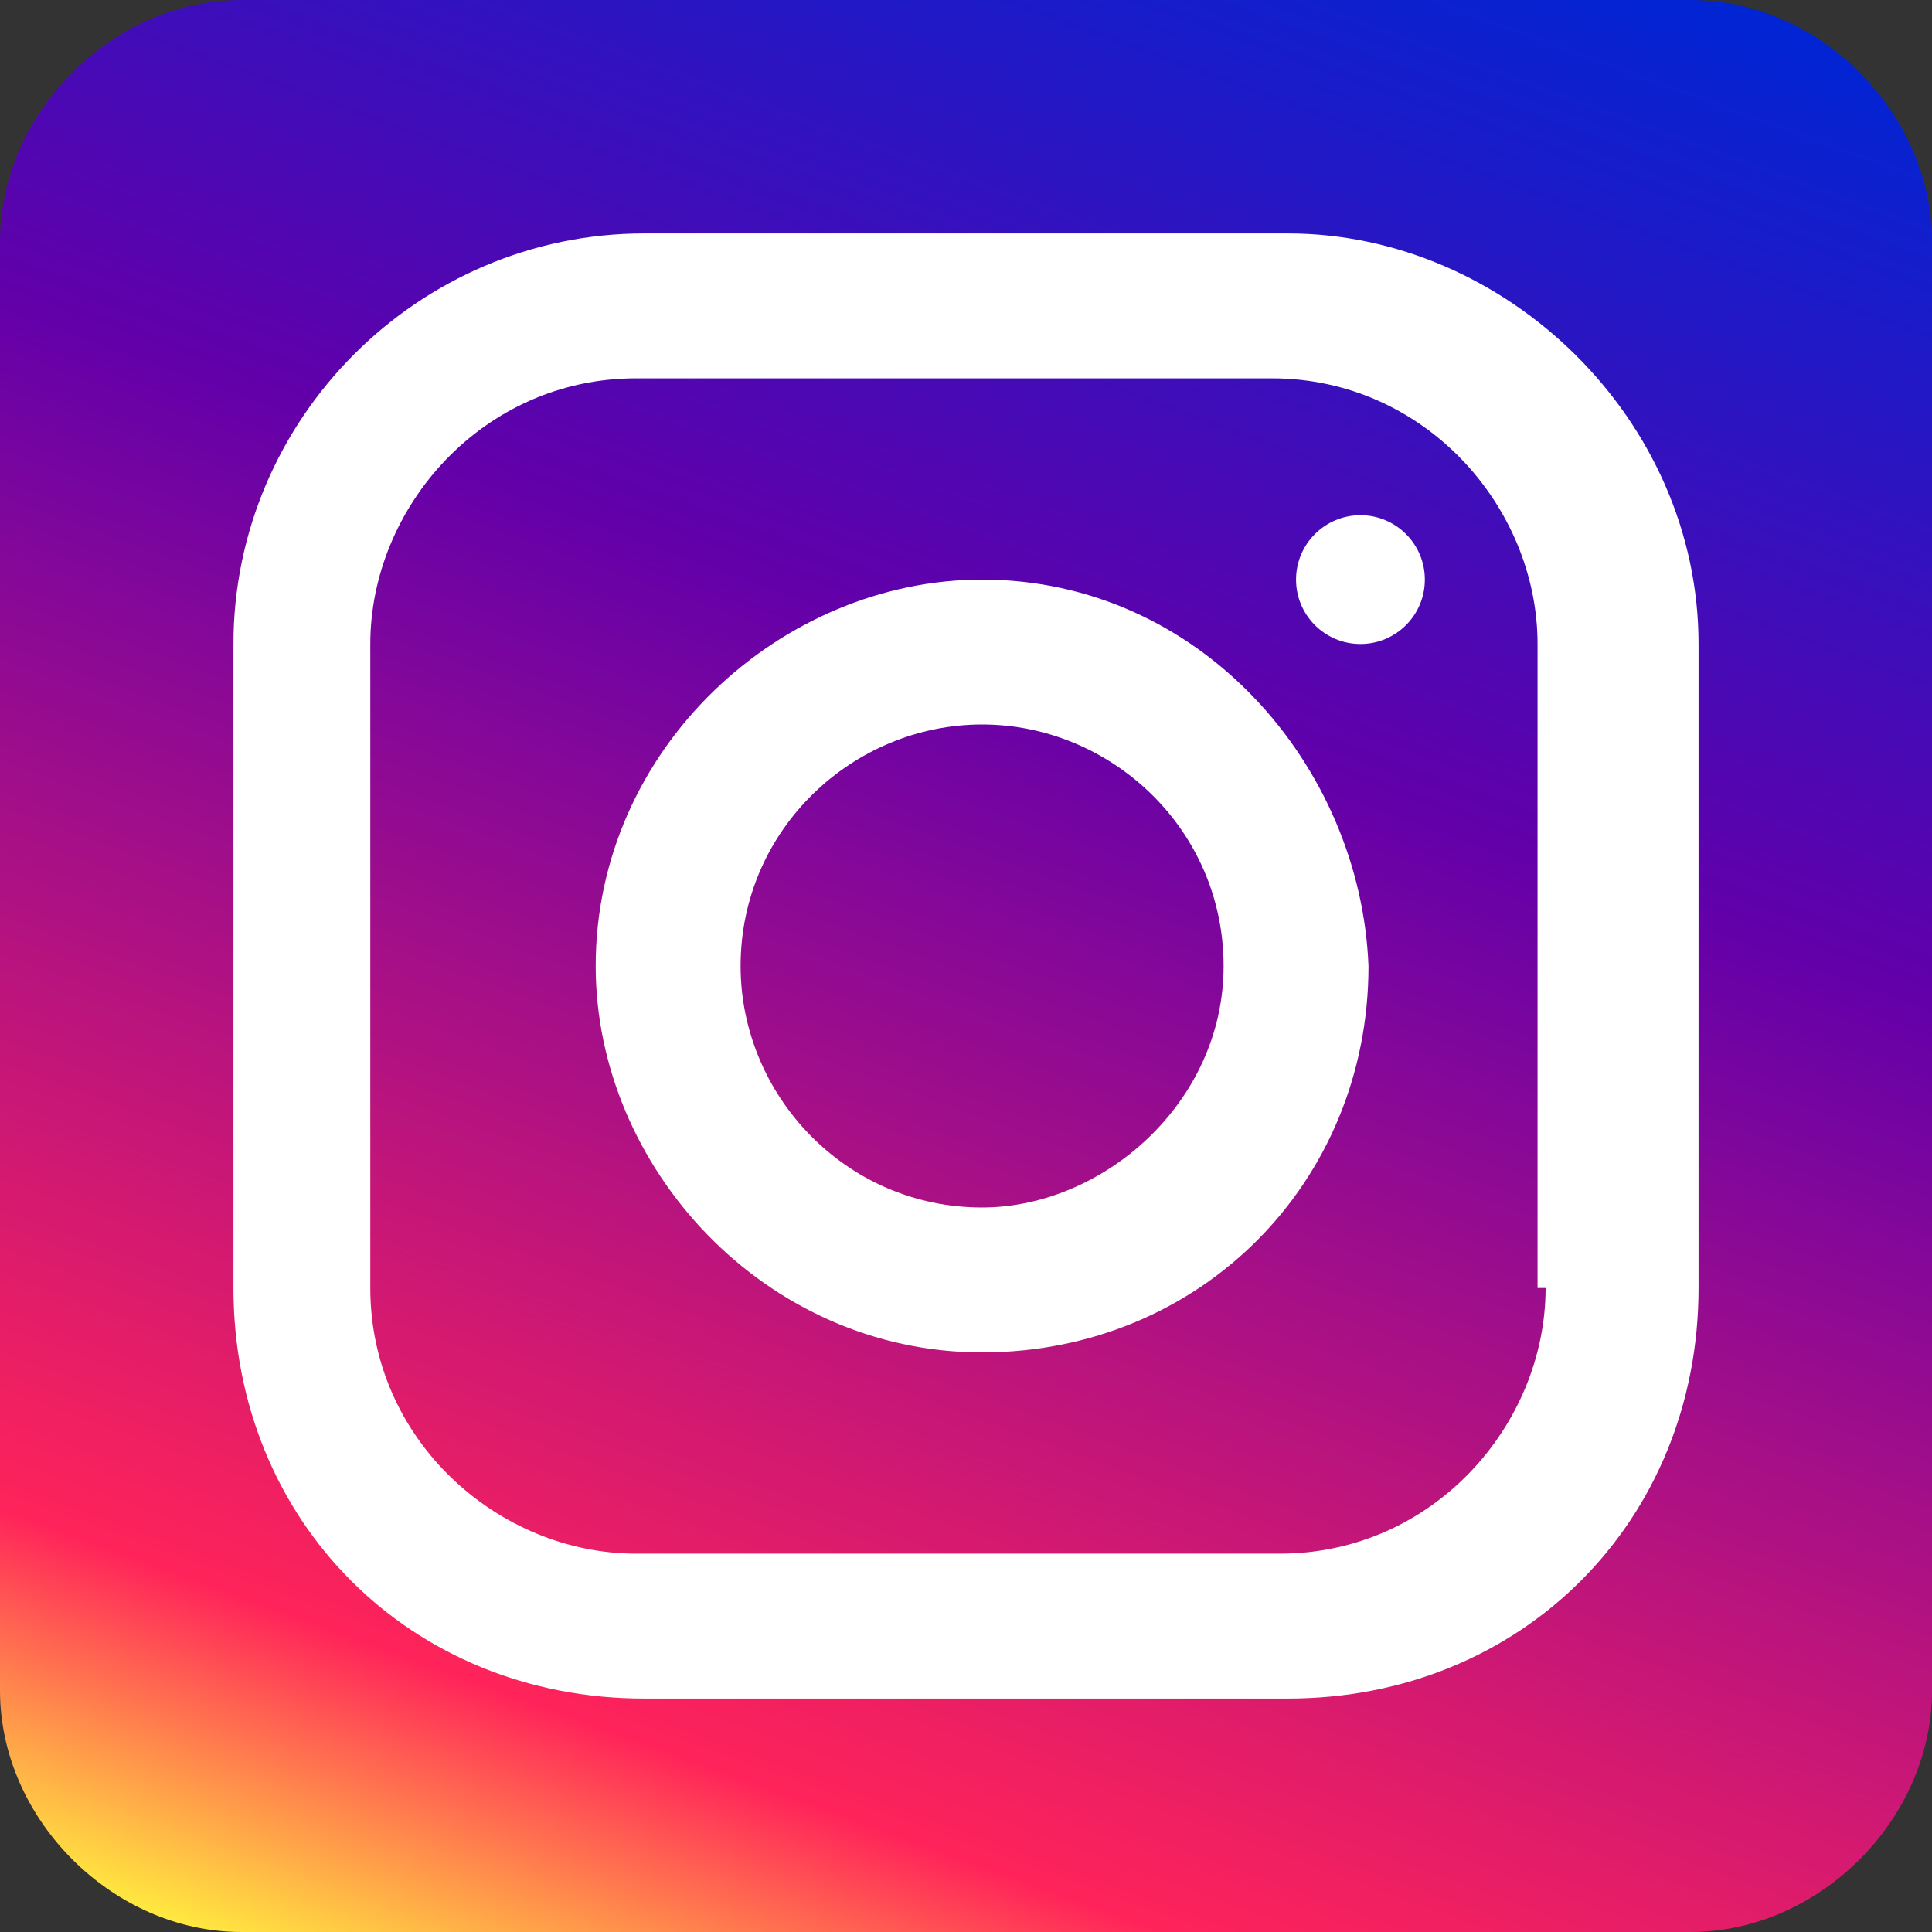
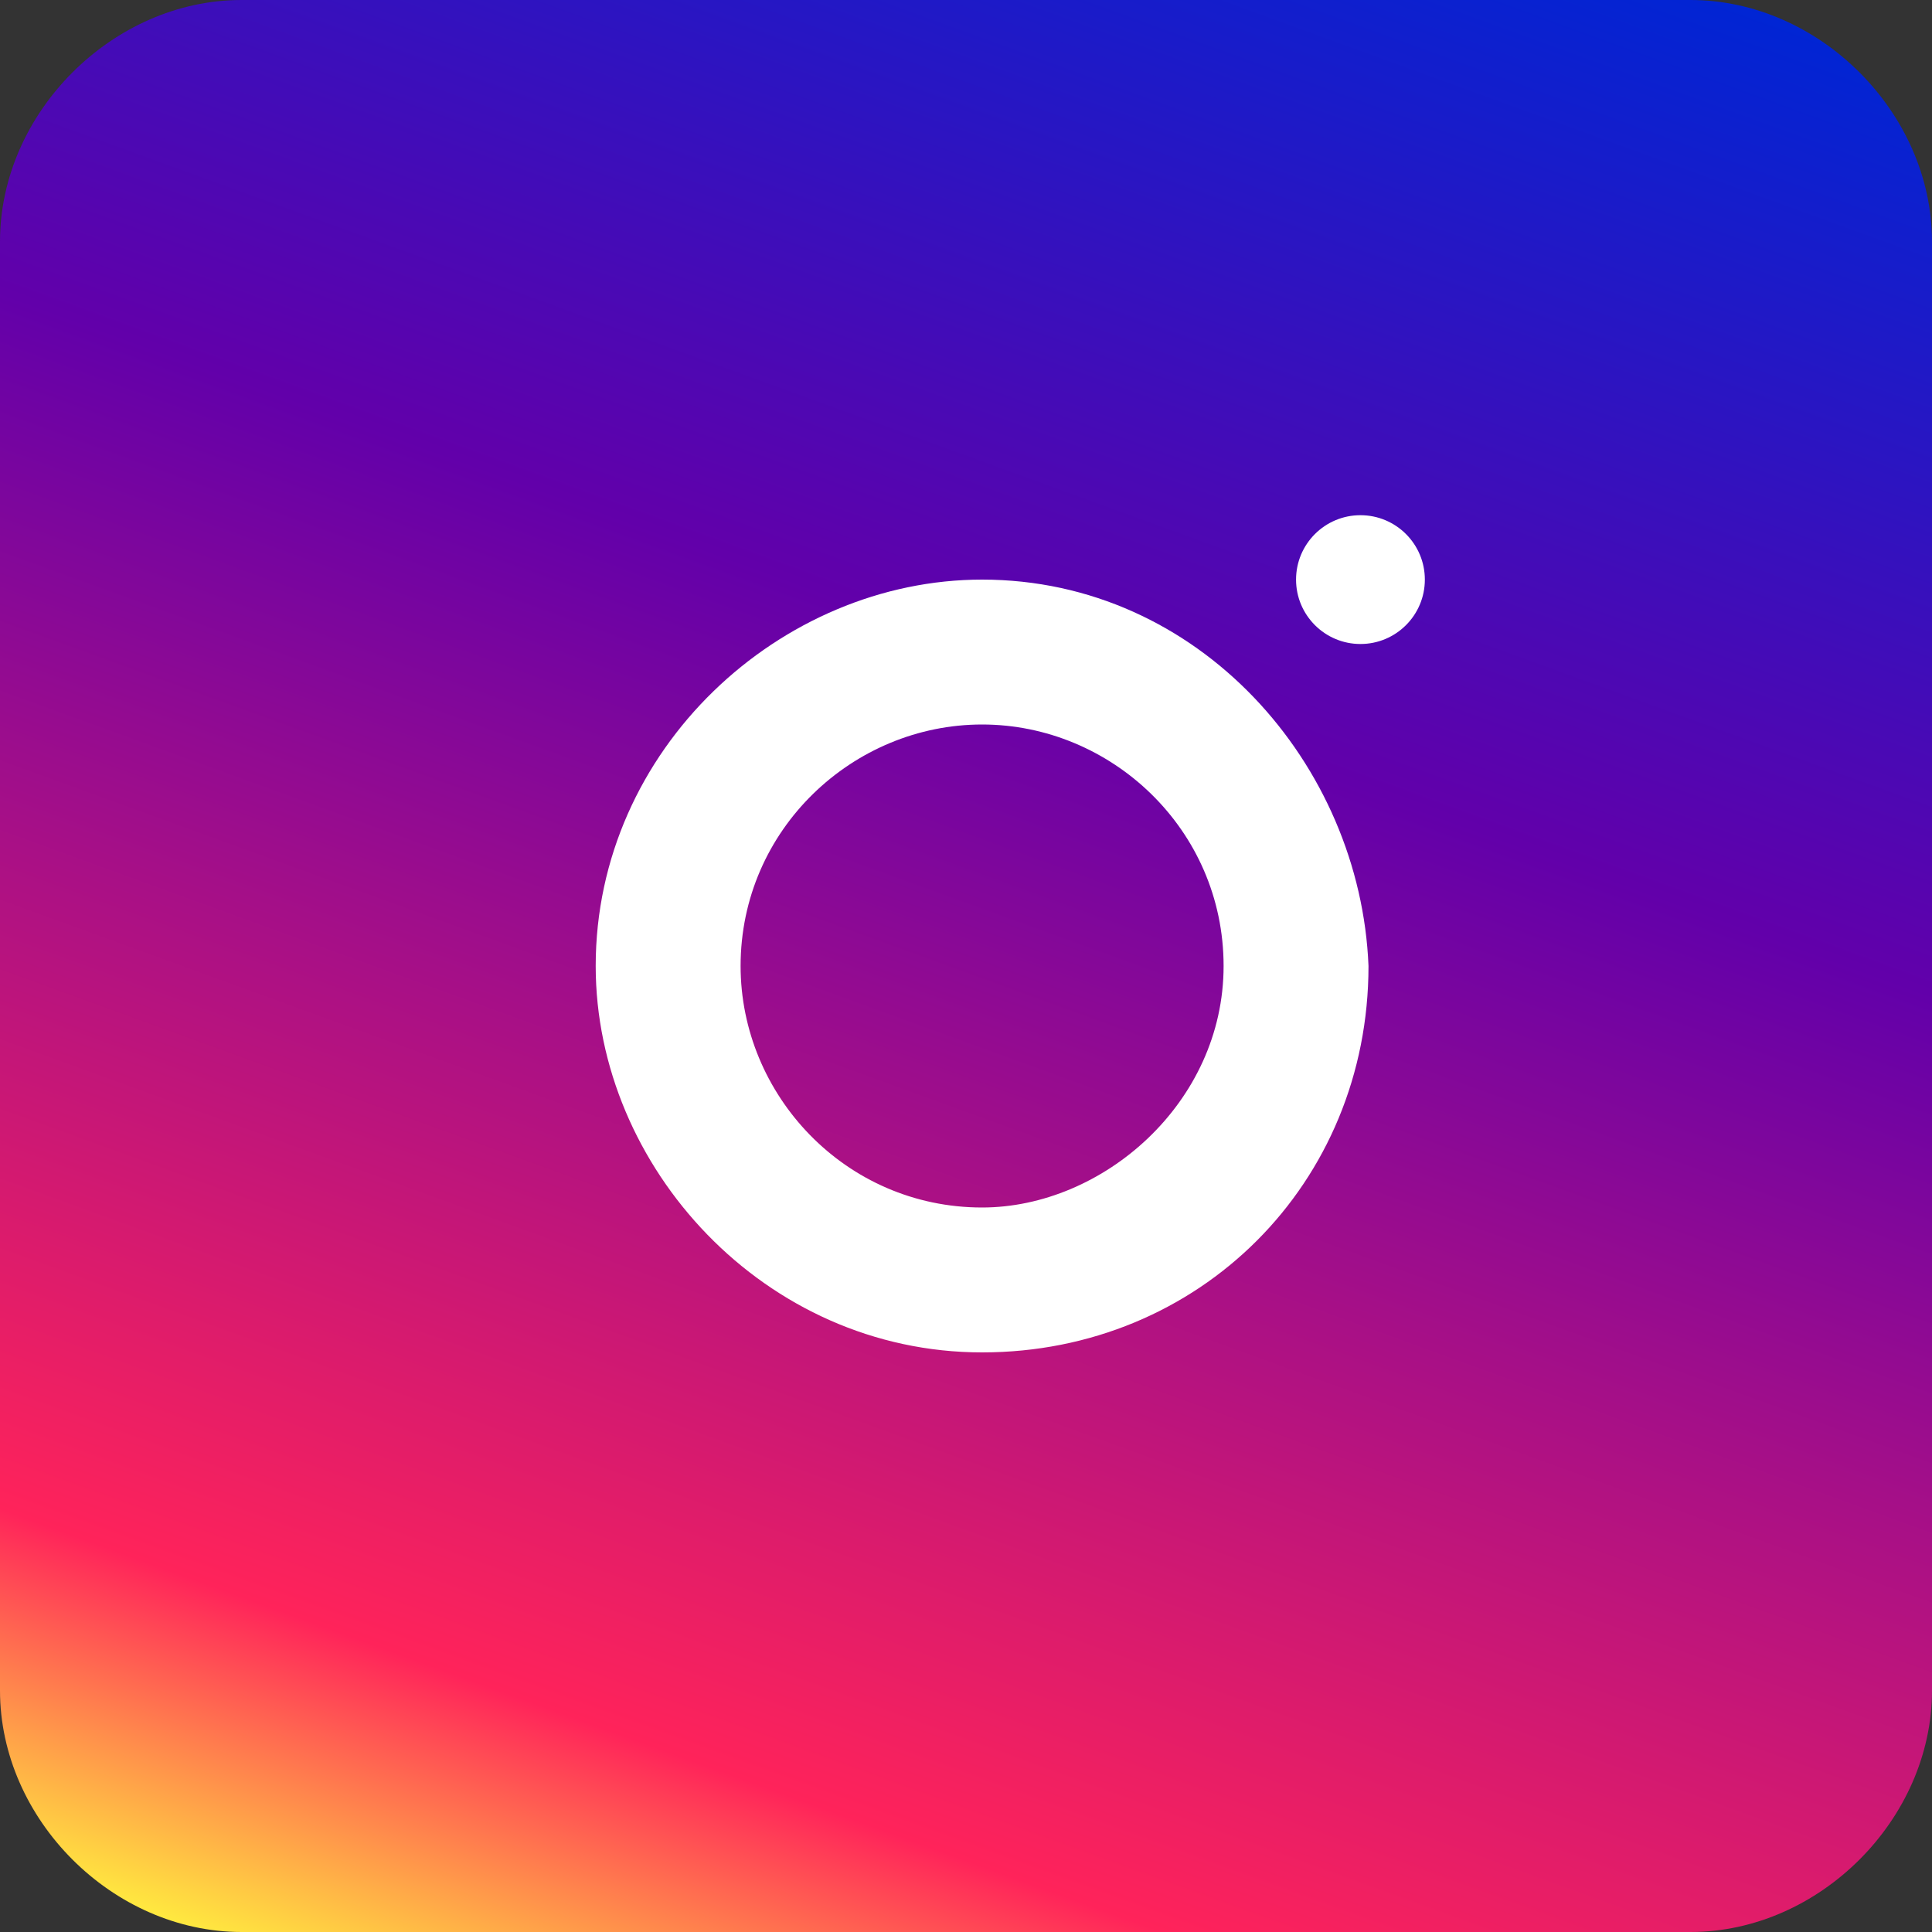
<svg xmlns="http://www.w3.org/2000/svg" version="1.1" id="Layer_1" x="0px" y="0px" viewBox="0 0 24 24" style="enable-background:new 0 0 24 24;" xml:space="preserve">
  <rect x="0" y="0" width="24" height="24" fill="#333333" stroke="none" />
  <style type="text/css">
	.st0{fill:url(#SVGID_1_);}
	.st1{fill:#FFFFFF;}
</style>
  <g>
    <linearGradient id="SVGID_1_" gradientUnits="userSpaceOnUse" x1="16.971" y1="-1.658" x2="7.029" y2="25.658">
      <stop offset="0" style="stop-color:#0025D4" />
      <stop offset="0.37" style="stop-color:#6200AA" />
      <stop offset="0.859" style="stop-color:#FF235A" />
      <stop offset="1" style="stop-color:#FFEA3F" />
    </linearGradient>
    <path class="st0" d="M21,24H3c-1.6,0-3-1.4-3-3L0,3c0-1.6,1.4-3,3-3l18,0c1.6,0,3,1.4,3,3v18C24,22.6,22.6,24,21,24z" />
    <g>
-       <path class="st1" d="M16,2.9H8C5.2,2.9,2.9,5.2,2.9,8V16c0,2.9,2.2,5.1,5.1,5.1H16c2.9,0,5.1-2.2,5.1-5.1V8    C21.1,5.2,18.7,2.9,16,2.9z M19.2,16c0,1.7-1.4,3.3-3.3,3.3H7.9c-1.7,0-3.3-1.4-3.3-3.3V8c0-1.7,1.4-3.3,3.3-3.3h7.9    c1.9,0,3.3,1.6,3.3,3.3V16z" />
      <path class="st1" d="M12.2,7.2c-2.5,0-4.8,2.1-4.8,4.8c0,2.5,2.1,4.8,4.8,4.8s4.8-2.1,4.8-4.8C16.9,9.5,14.9,7.2,12.2,7.2z     M12.2,15c-1.7,0-3-1.4-3-3c0-1.7,1.4-3,3-3s3,1.3,3,3S13.7,15,12.2,15z" />
      <circle class="st1" cx="16.9" cy="7.2" r="0.8" />
    </g>
  </g>
</svg>